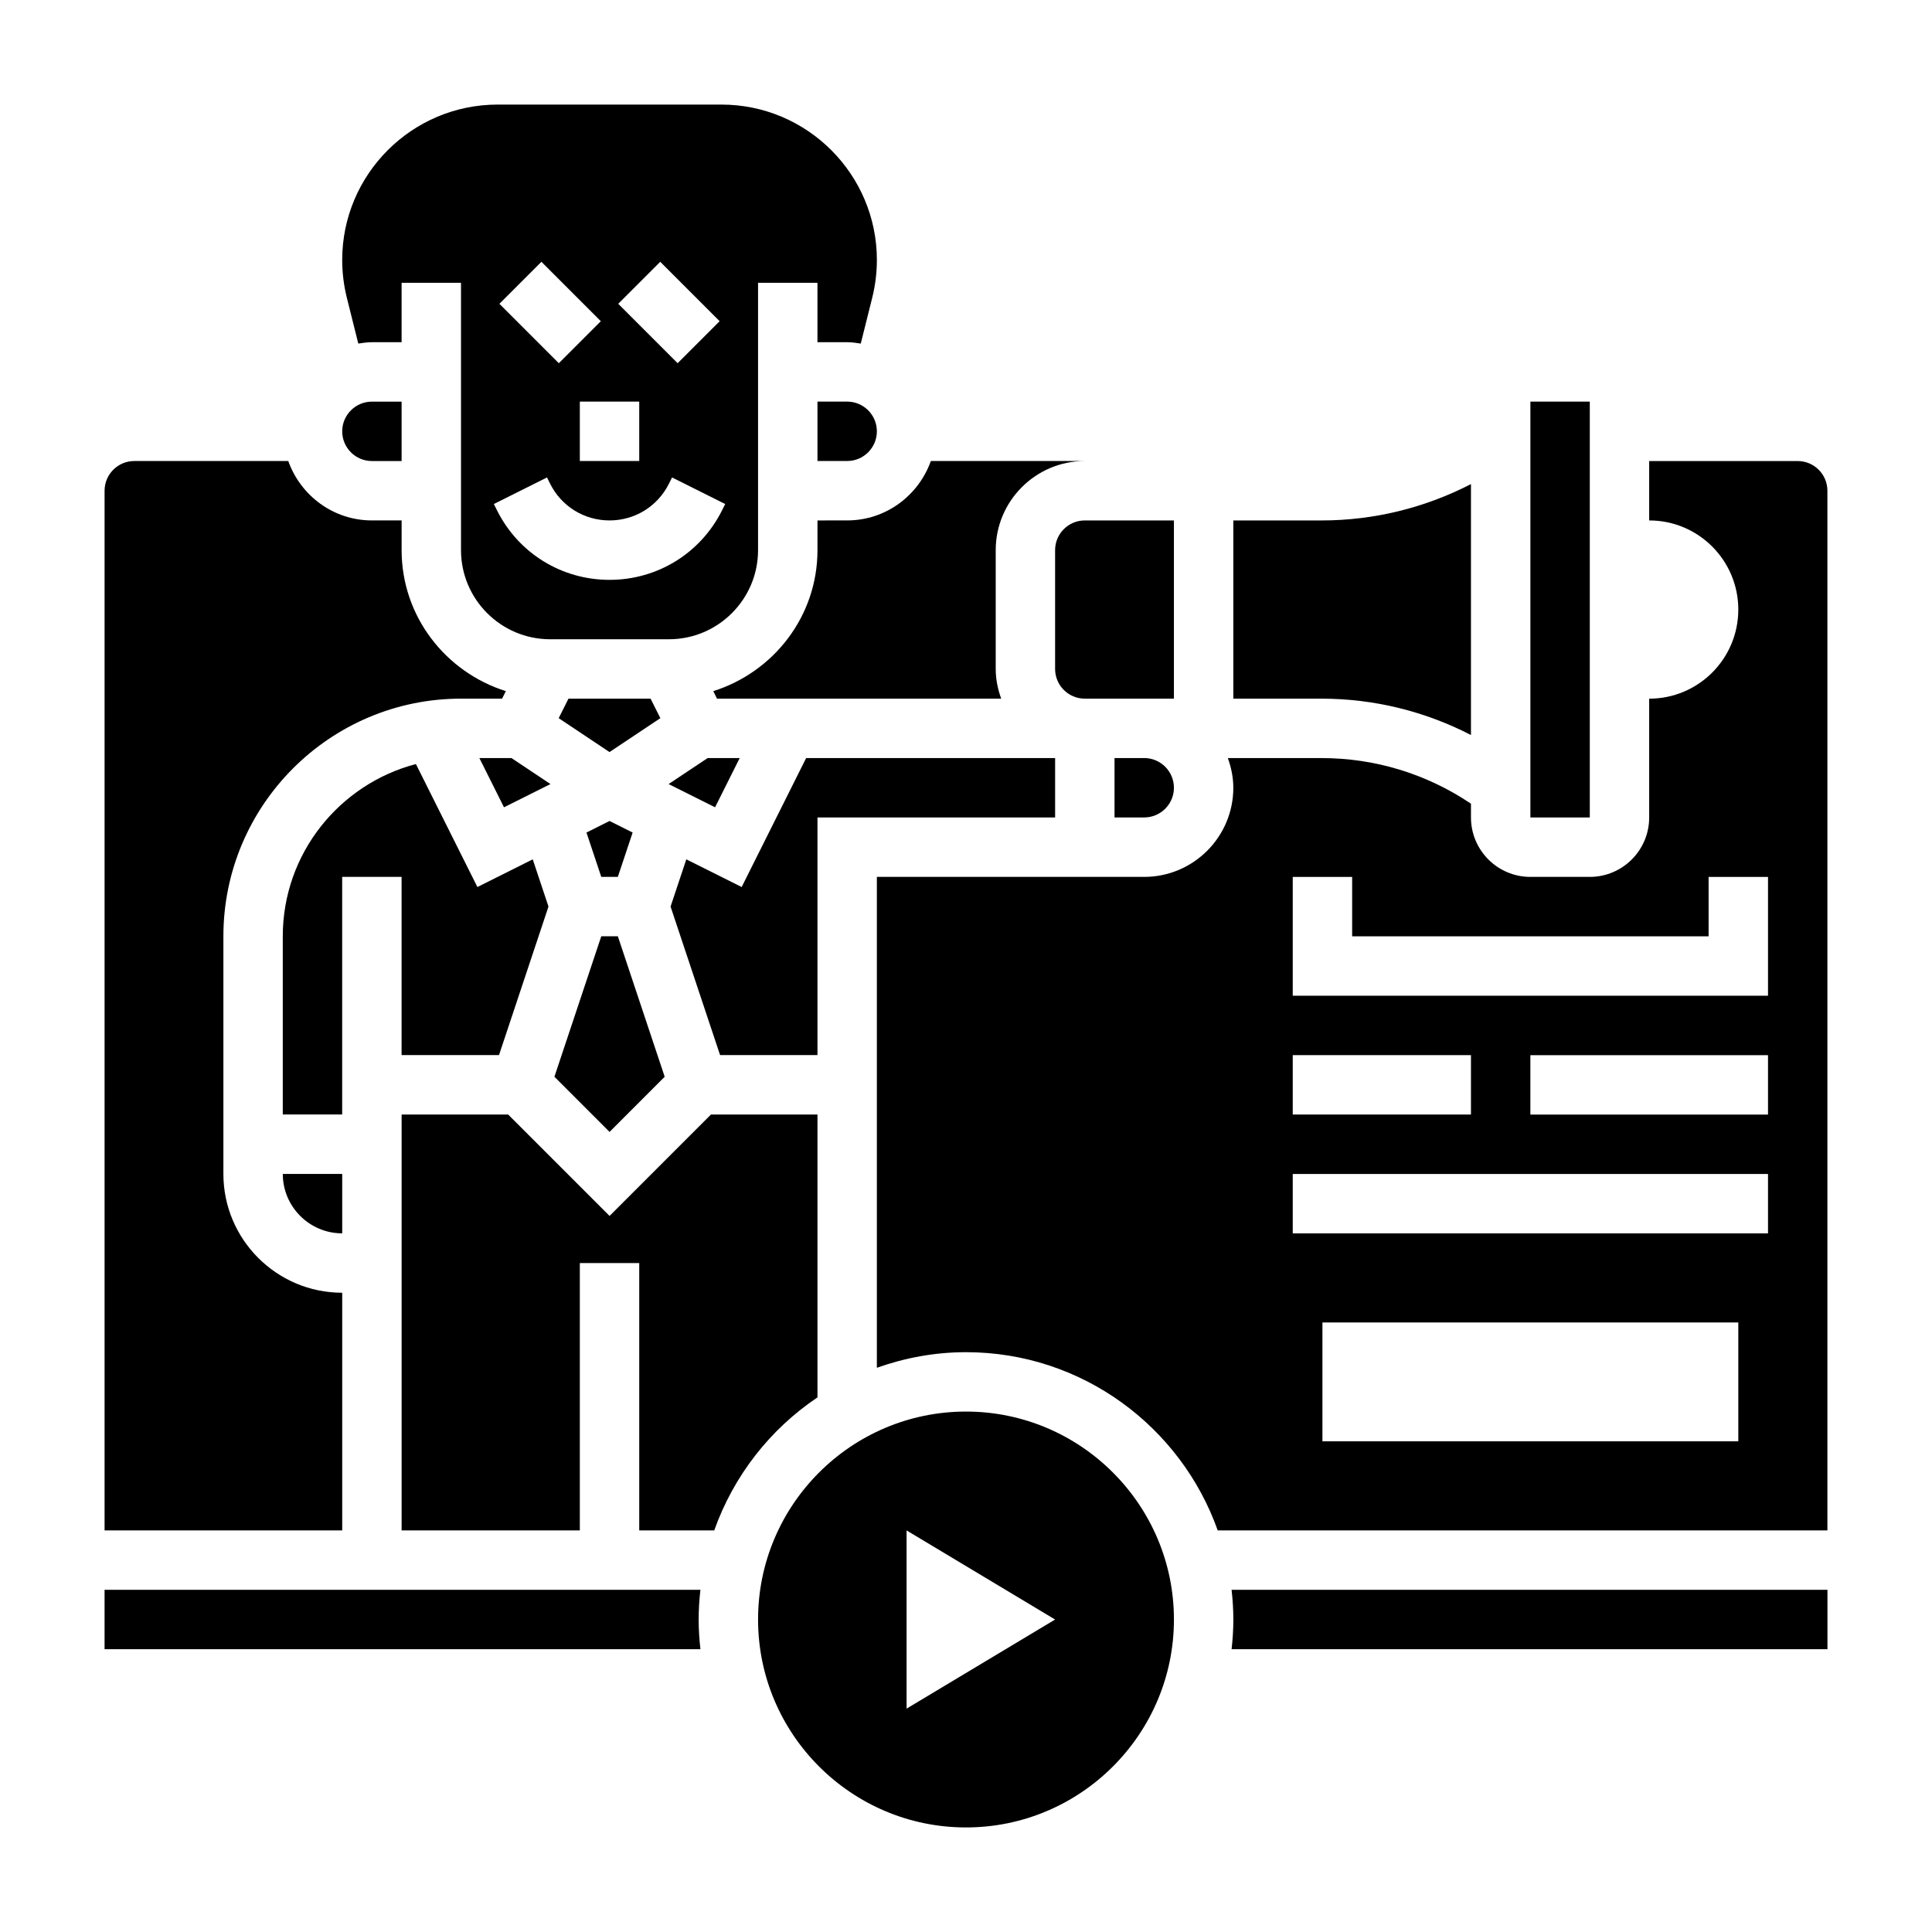
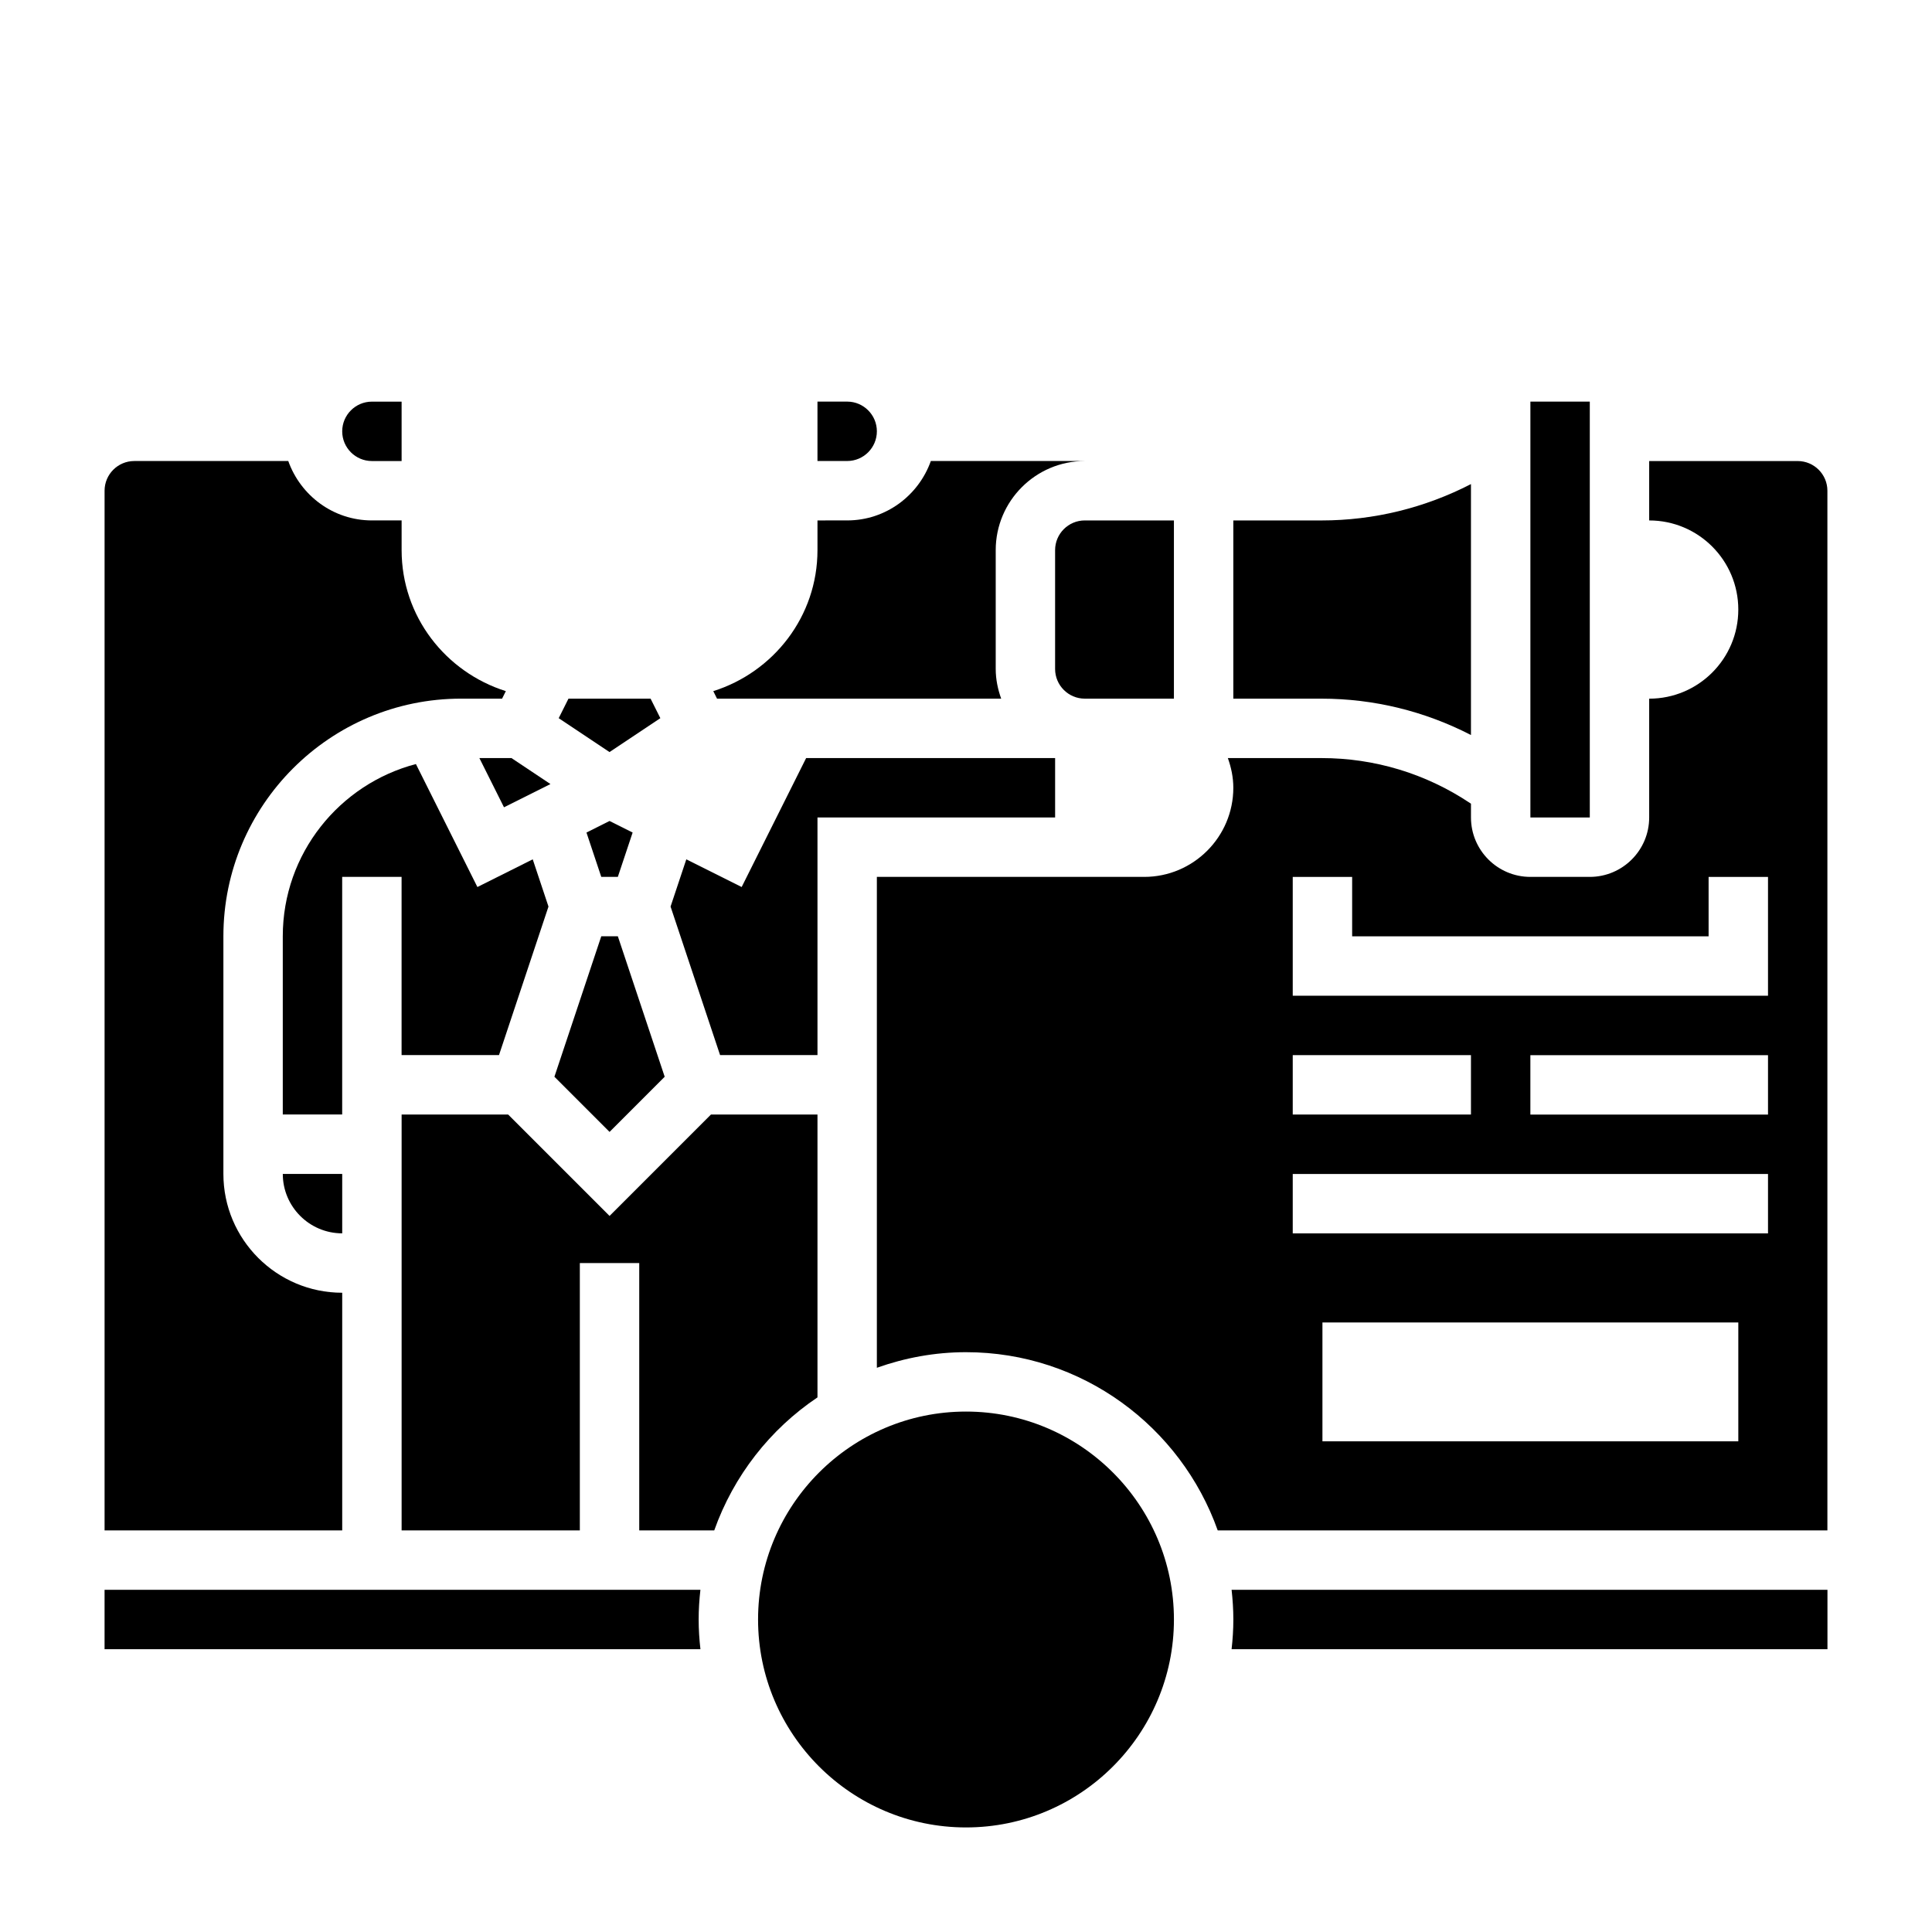
<svg xmlns="http://www.w3.org/2000/svg" fill="#000000" width="800px" height="800px" version="1.1" viewBox="144 144 512 512">
  <g>
    <path d="m316.41 329.15h-21.758l-2.59 5.172 13.469 8.984 13.469-8.984z" />
    <path d="m299.42 364.63 3.922 11.754h4.391l3.922-11.754-6.117-3.062z" />
-     <path d="m238.95 235.05c1.188-0.18 2.367-0.359 3.606-0.359h7.871v-15.746h15.742v70.848c0 13.02 10.598 23.617 23.617 23.617h31.488c13.02 0 23.617-10.598 23.617-23.617v-70.848h15.742v15.742h7.871c1.234 0 2.418 0.18 3.606 0.363l3.039-12.156c0.812-3.266 1.23-6.625 1.23-9.996 0-22.703-18.484-41.184-41.195-41.184h-59.309c-22.711 0-41.191 18.48-41.191 41.184 0 3.371 0.418 6.723 1.227 9.996zm80.02-21.672 15.742 15.742-11.133 11.133-15.742-15.742zm-5.566 37.055v15.742h-15.742v-15.742zm-25.922-37.055 15.742 15.742-11.133 11.133-15.742-15.742zm1.48 57.152 0.824 1.66c3 6 9.031 9.73 15.746 9.73s12.746-3.731 15.742-9.73l0.828-1.66 14.082 7.047-0.828 1.66c-5.684 11.367-17.113 18.43-29.824 18.43-12.715 0-24.145-7.062-29.828-18.438l-0.828-1.66z" />
    <path d="m234.69 470.85v-15.742l-15.746-0.004c0 8.684 7.062 15.746 15.746 15.746z" />
    <path d="m276.24 423.61 13.113-39.359-4.172-12.516-14.664 7.336-16.297-32.59c-20.262 5.312-35.281 23.727-35.281 45.641v47.23h15.742v-62.977h15.742v47.23z" />
    <path d="m305.54 443.97 14.609-14.621-12.414-37.227h-4.391l-12.418 37.227z" />
    <path d="m376.38 258.3c0-4.344-3.535-7.871-7.871-7.871h-7.871v15.742h7.871c4.336 0.004 7.871-3.523 7.871-7.871z" />
-     <path d="m439.36 344.89v15.742h7.871c4.336 0 7.871-3.527 7.871-7.871s-3.535-7.871-7.871-7.871z" />
    <path d="m533.82 338.79v-66.504c-12.211 6.293-25.703 9.637-39.582 9.637h-23.395v47.23h23.395c13.879 0 27.371 3.34 39.582 9.637z" />
    <path d="m549.57 250.43h15.742v110.21h-15.742z" />
    <path d="m360.64 423.61v-62.977h62.977v-15.742h-65.98l-17.09 34.18-14.668-7.336-4.172 12.516 13.121 39.359z" />
-     <path d="m340.03 344.89h-8.496l-10.344 6.894 12.312 6.156z" />
    <path d="m360.64 281.92v7.871c0 17.586-11.676 32.34-27.613 37.367l0.992 1.992h75.305c-0.883-2.469-1.449-5.098-1.449-7.871v-31.488c0-13.02 10.598-23.617 23.617-23.617h-40.809c-3.258 9.141-11.918 15.742-22.168 15.742z" />
    <path d="m455.1 281.92h-23.617c-4.336 0-7.871 3.527-7.871 7.871v31.488c0 4.344 3.535 7.871 7.871 7.871h23.617z" />
    <path d="m470.85 573.18c0 2.66-0.172 5.281-0.465 7.871h157.91v-15.742h-157.91c0.289 2.59 0.465 5.211 0.465 7.871z" />
-     <path d="m400 518.08c-30.387 0-55.105 24.727-55.105 55.105s24.719 55.105 55.105 55.105 55.105-24.727 55.105-55.105c-0.004-30.379-24.723-55.105-55.105-55.105zm-15.746 78.723v-47.23l39.359 23.617z" />
+     <path d="m400 518.08c-30.387 0-55.105 24.727-55.105 55.105s24.719 55.105 55.105 55.105 55.105-24.727 55.105-55.105c-0.004-30.379-24.723-55.105-55.105-55.105zm-15.746 78.723v-47.23z" />
    <path d="m360.64 514.32v-74.957h-28.23l-26.871 26.875-26.875-26.875h-28.23v110.21h47.23v-70.848h15.742v70.848h19.875c5.144-14.477 14.805-26.828 27.359-35.25z" />
    <path d="m279.53 344.89h-8.492l6.527 13.051 12.309-6.156z" />
    <path d="m620.41 266.18h-39.359v15.742c13.043 0 23.617 10.57 23.617 23.617 0 13.043-10.57 23.617-23.617 23.617v31.488c0 8.684-7.062 15.742-15.742 15.742h-15.742c-8.684 0-15.742-7.062-15.742-15.742v-3.66l-0.277-0.18c-11.684-7.797-25.273-11.906-39.309-11.906h-24.844c0.883 2.473 1.449 5.102 1.449 7.871 0 13.02-10.598 23.617-23.617 23.617h-70.848v130.09c7.398-2.629 15.328-4.133 23.617-4.133 30.773 0 56.953 19.758 66.715 47.23h161.57v-275.52c0-4.348-3.535-7.871-7.875-7.871zm-133.82 157.44h47.23v15.742h-47.23zm118.08 102.34h-110.21v-31.488h110.21zm7.871-55.102h-125.95v-15.742h125.95zm0-31.488h-62.977v-15.742h62.977zm0-31.488h-125.95v-31.488h15.742v15.742h94.465v-15.742h15.742z" />
    <path d="m171.71 565.31v15.742h157.91c-0.293-2.59-0.469-5.211-0.469-7.871s0.172-5.281 0.465-7.871z" />
    <path d="m242.56 266.18h7.871v-15.742h-7.871c-4.336 0-7.871 3.527-7.871 7.871s3.531 7.871 7.871 7.871z" />
    <path d="m234.69 486.59c-17.367 0-31.488-14.121-31.488-31.488v-62.977c0-34.723 28.254-62.977 62.977-62.977h10.879l0.992-1.992c-15.941-5.027-27.617-19.781-27.617-37.367v-7.871h-7.871c-10.25 0-18.91-6.606-22.168-15.742h-40.809c-4.336 0-7.871 3.527-7.871 7.871v275.52h62.977z" />
  </g>
</svg>